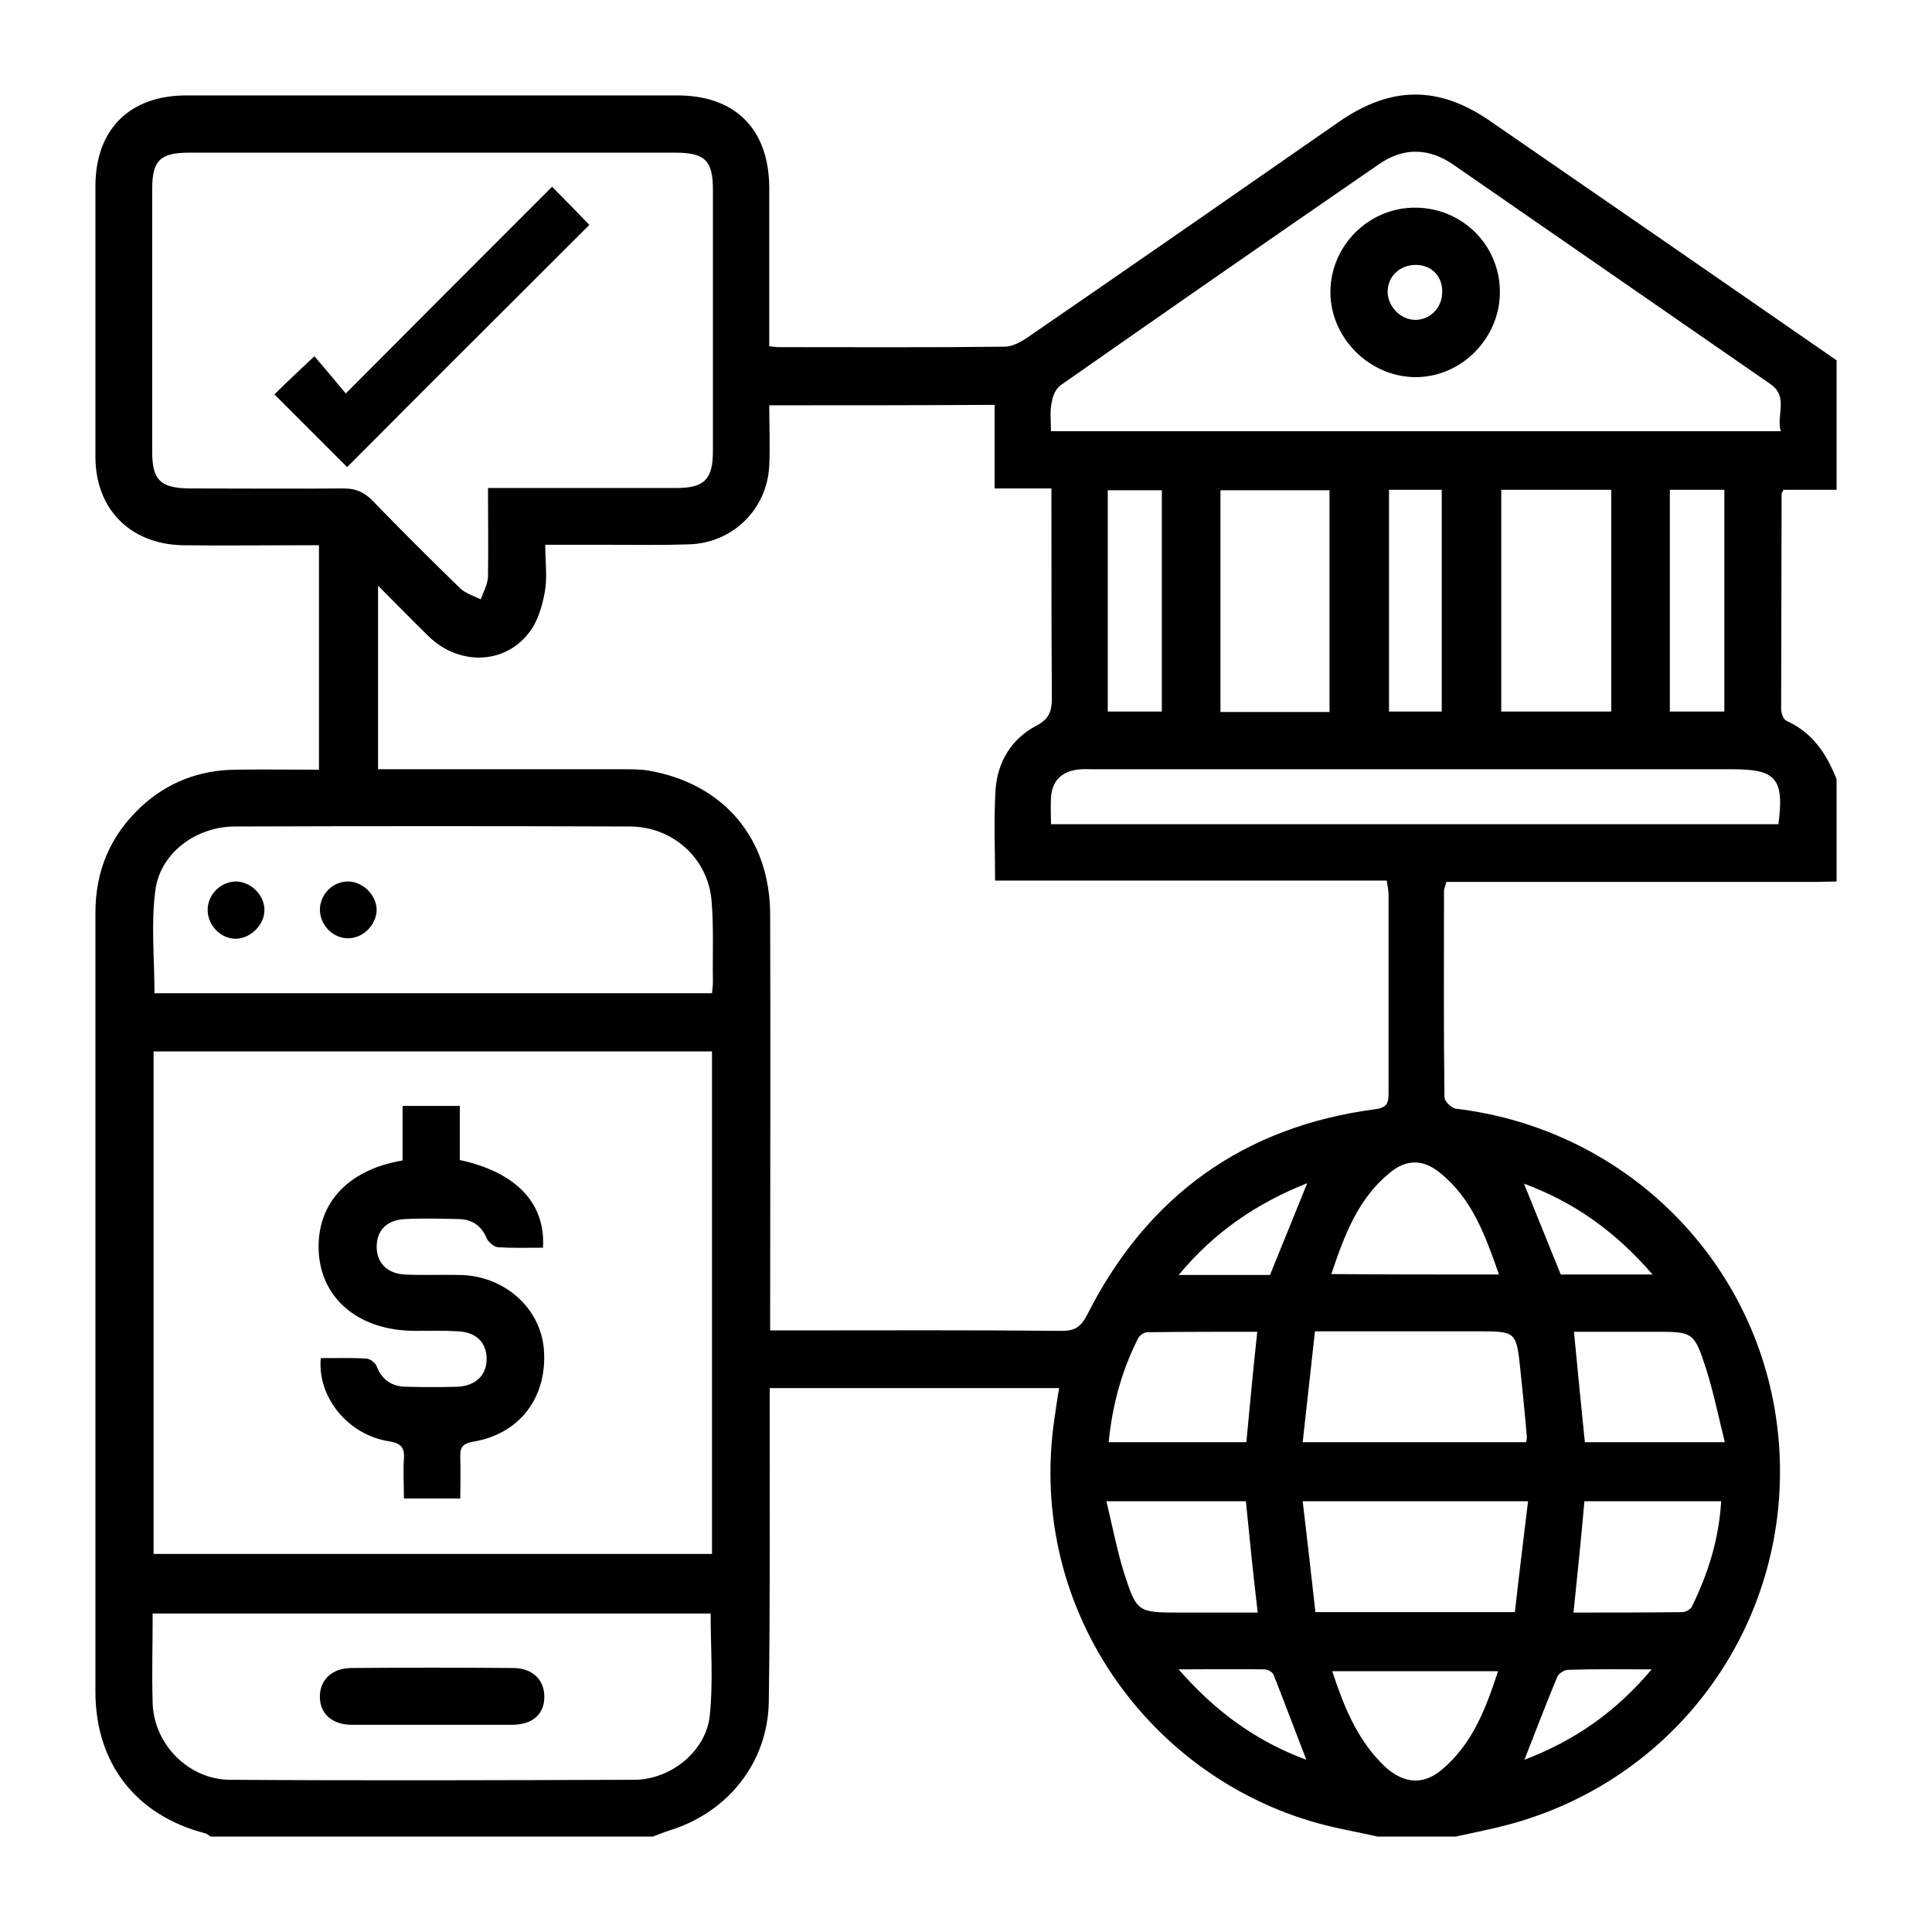
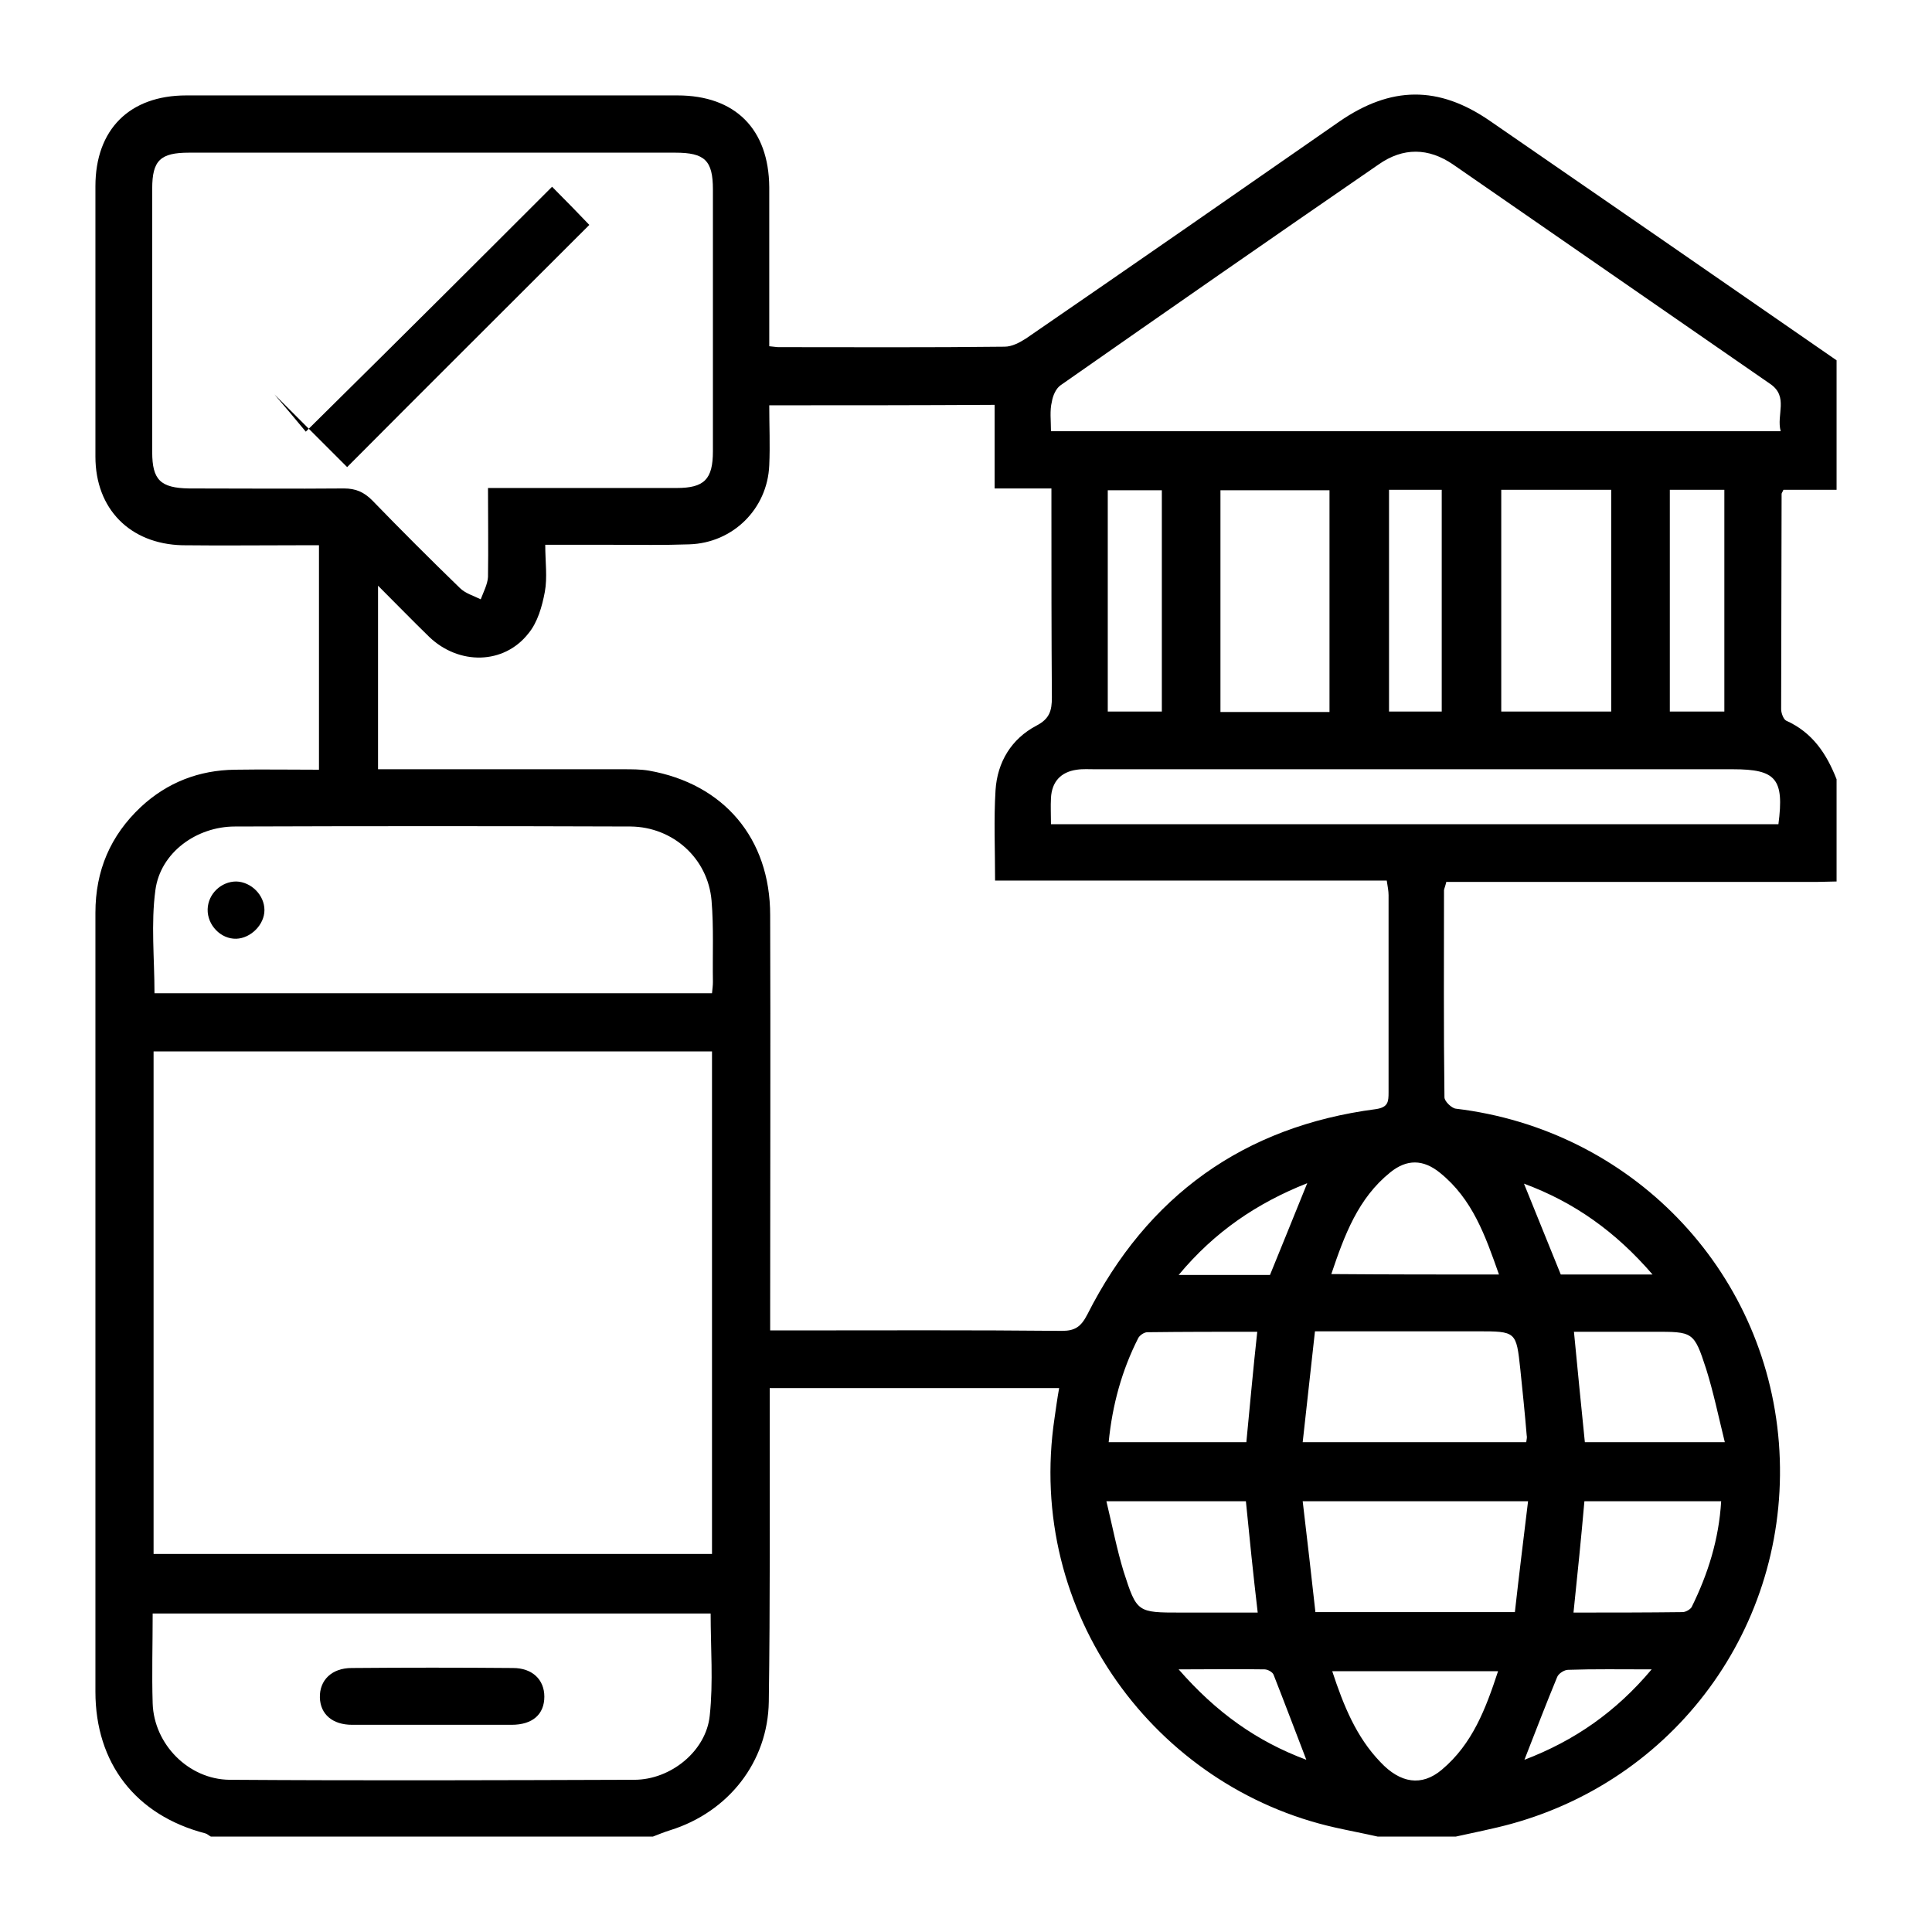
<svg xmlns="http://www.w3.org/2000/svg" id="Livello_1" x="0px" y="0px" viewBox="0 0 425.2 425.2" style="enable-background:new 0 0 425.2 425.2;" xml:space="preserve">
  <g>
    <path d="M404.2,171.5c0,7.5,0,15,0,22.5c-1.5,0-3,0.1-4.5,0.1c-25.7,0-51.4,0-77,0c-1.5,0-2.9,0-4.4,0c-0.2,0.9-0.4,1.3-0.5,1.8  c0,15.2-0.1,30.4,0.1,45.6c0,0.9,1.6,2.4,2.5,2.5c38.5,4.6,68.1,35.2,71.1,73.5c3,38.7-21.5,73.6-58.9,83.9  c-4,1.1-8.2,1.9-12.2,2.8c-5.7,0-11.5,0-17.2,0c-3.1-0.7-6.3-1.3-9.4-2c-39.3-8.8-68.2-47-61.7-90.2c0.3-2.1,0.6-4.3,1-6.5  c-21.4,0-42.4,0-63.7,0c0,1.7,0,3.2,0,4.7c0,21.4,0.1,42.9-0.2,64.3c-0.2,13.3-8.9,24.3-21.7,28.3c-1.3,0.4-2.5,0.9-3.8,1.4  c-32.4,0-64.9,0-97.3,0c-0.4-0.2-0.8-0.6-1.2-0.7C29.8,399.5,21,388,21,372.3c0-57.1,0-114.3,0-171.4c0-9.3,3.3-17,10-23.3  c5.8-5.4,12.8-8.1,20.7-8.2c6.2-0.1,12.4,0,18.5,0c0-16.7,0-32.9,0-49.4c-1.4,0-2.6,0-3.9,0c-8.7,0-17.5,0.1-26.2,0  C28.6,119.7,21,112,21,100.5c0-19.8,0-39.7,0-59.5c0-12.5,7.5-20,20-20c36,0,72.1,0,108.1,0c12.7,0,20.1,7.4,20.2,20.2  c0,10.4,0,20.7,0,31.1c0,1.3,0,2.6,0,3.9c1.1,0.1,1.6,0.2,2,0.2c16.6,0,33.2,0.1,49.8-0.1c1.6,0,3.3-0.9,4.7-1.8  c23-15.8,45.9-31.7,68.9-47.7c11.4-7.9,21.9-8,33.2-0.2c25.4,17.5,50.9,35.1,76.3,52.7c0,9.5,0,19,0,28.5c-3.9,0-7.9,0-11.7,0  c-0.2,0.5-0.4,0.7-0.4,0.9c0,15.8-0.1,31.6-0.1,47.4c0,0.8,0.5,2.2,1.1,2.5C398.9,161.2,402,165.9,404.2,171.5z M169.3,89.2  c0,4.5,0.2,8.8,0,13.2c-0.4,9.6-8,17.1-17.6,17.4c-5.6,0.2-11.2,0.1-16.8,0.1c-4.8,0-9.7,0-14.9,0c0,3.8,0.5,7.2-0.1,10.4  c-0.6,3.2-1.6,6.7-3.6,9.1c-5.4,6.9-15.3,7-21.8,0.8c-3.6-3.5-7.1-7.1-11.3-11.3c0,7.6,0,14,0,20.5c0,6.6,0,13.1,0,19.9  c1.9,0,3.3,0,4.6,0c16.5,0,32.9,0,49.4,0c1.9,0,3.8,0,5.6,0.3c16.5,2.9,26.7,14.9,26.7,31.8c0.1,28.9,0,57.9,0,86.8  c0,1.4,0,2.9,0,4.6c1.8,0,3,0,4.3,0c20,0,39.9-0.1,59.9,0.1c2.9,0,4.2-0.9,5.6-3.6c13.2-26.1,34.4-41.4,63.5-45.2  c2.7-0.4,2.8-1.6,2.8-3.7c0-14.5,0-28.9,0-43.4c0-0.9-0.2-1.9-0.4-3.2c-28.8,0-57.5,0-86.2,0c0-6.9-0.3-13.4,0.1-19.9  c0.4-6.2,3.5-11.3,9-14.2c2.9-1.5,3.4-3.3,3.4-6.2c-0.1-13.8-0.1-27.7-0.1-41.5c0-1.3,0-2.7,0-4.5c-4.3,0-8.2,0-12.5,0  c0-6.4,0-12.3,0-18.4C202.1,89.2,185.9,89.2,169.3,89.2z M33.8,231.4c0,37.1,0,73.8,0,110.6c41.1,0,81.9,0,122.9,0  c0-37,0-73.7,0-110.6C115.6,231.4,74.8,231.4,33.8,231.4z M107.4,107.4c14.3,0,27.9,0,41.5,0c6.1,0,8-1.9,8-8.1  c0-19.2,0-38.4,0-57.6c0-6.4-1.8-8.1-8.3-8.1c-35.7,0-71.3,0-107,0c-6.3,0-8.1,1.7-8.1,7.9c0,19.3,0,38.7,0,58c0,6.1,1.8,7.9,8.1,8  c11.4,0,22.7,0.1,34.1,0c2.6,0,4.4,0.8,6.2,2.6c6.3,6.5,12.8,13,19.3,19.3c1.2,1.2,3,1.7,4.6,2.5c0.6-1.6,1.5-3.3,1.6-4.9  C107.5,120.5,107.4,114.2,107.4,107.4z M231.3,94.9c53.7,0,106.9,0,160.6,0c-1-3.6,1.8-7.6-2.3-10.4  c-23.3-16.1-46.5-32.2-69.8-48.3c-5.4-3.7-11-3.8-16.4,0c-23.4,16.1-46.7,32.3-70,48.6c-1,0.7-1.7,2.3-1.9,3.6  C231,90.4,231.3,92.5,231.3,94.9z M156.7,218.6c0.1-1,0.2-1.7,0.2-2.5c-0.1-6,0.2-12-0.3-17.9c-0.8-9.3-8.5-16.2-17.8-16.3  c-29-0.1-58.1-0.1-87.1,0c-8.4,0-16.4,5.7-17.5,14c-1,7.4-0.2,15-0.2,22.7C74.8,218.6,115.5,218.6,156.7,218.6z M33.6,355.1  c0,6.9-0.2,13.3,0,19.8c0.3,9,7.9,16.7,16.9,16.8c29.7,0.2,59.4,0.1,89.1,0c8,0,15.8-6.3,16.6-14.1c0.8-7.4,0.2-14.9,0.2-22.5  C115.7,355.1,74.8,355.1,33.6,355.1z M231.3,181.4c53.6,0,106.9,0,160.1,0c1.3-10-0.5-12.1-10-12.1c-46.8,0-93.5,0-140.3,0  c-1.4,0-2.8-0.1-4.1,0.1c-3.6,0.5-5.5,2.7-5.7,6.2C231.2,177.5,231.3,179.4,231.3,181.4z M292.6,156.7c0-16.4,0-32.6,0-48.8  c-8.1,0-16,0-24,0c0,16.4,0,32.5,0,48.8C276.6,156.7,284.4,156.7,292.6,156.7z M330.4,107.8c0,16.5,0,32.6,0,48.8  c8.2,0,16.1,0,24.2,0c0-16.4,0-32.5,0-48.8C346.4,107.8,338.5,107.8,330.4,107.8z M286.7,330.4c1,8.3,1.9,16.4,2.8,24.4  c14.9,0,29.1,0,43.9,0c0.9-8.1,1.9-16.1,2.9-24.4C319.6,330.4,303.5,330.4,286.7,330.4z M335.9,317.4c0.1-0.7,0.2-1.1,0.1-1.5  c-0.4-4.8-0.9-9.7-1.4-14.5c-0.9-8.4-0.9-8.4-9.5-8.4c-2.6,0-5.2,0-7.9,0c-9.1,0-18.2,0-27.8,0c-0.9,8.2-1.8,16.2-2.7,24.4  C303.5,317.4,319.6,317.4,335.9,317.4z M274.2,330.4c-10,0-20.1,0-30.7,0c1.3,5.4,2.3,10.6,3.8,15.5c2.9,9,3,9,12.6,9  c2.1,0,4.2,0,6.4,0c3.5,0,7.1,0,10.5,0C275.8,346.4,275,338.5,274.2,330.4z M346.3,354.9c8.1,0,16.1,0,24-0.1c0.7,0,1.7-0.6,2-1.1  c3.6-7.3,6-14.9,6.5-23.3c-10.2,0-20.1,0-30.1,0C348,338.4,347.2,346.3,346.3,354.9z M276.7,293.1c-8.1,0-16.2,0-24.2,0.1  c-0.7,0-1.7,0.7-2,1.3c-3.6,7.1-5.7,14.7-6.5,22.9c10.3,0,20.3,0,30.3,0C275.1,309.2,275.8,301.3,276.7,293.1z M379.6,317.4  c-1.4-5.7-2.5-11-4.1-16.1c-2.7-8.3-2.9-8.2-11.6-8.2c-5.8,0-11.6,0-17.5,0c0.8,8.5,1.6,16.3,2.4,24.3  C358.9,317.4,368.7,317.4,379.6,317.4z M243.8,107.9c0,16.3,0,32.5,0,48.7c4.1,0,8,0,11.9,0c0-16.4,0-32.5,0-48.7  C251.6,107.9,247.8,107.9,243.8,107.9z M329.9,280.5c-3-8.5-5.8-16.6-13-22.4c-3.7-3-7.3-3-10.9-0.1c-7.1,5.7-10.1,13.8-13,22.4  C305.6,280.5,317.5,280.5,329.9,280.5z M329.7,367.8c-12.4,0-24.3,0-36.5,0c2.5,7.6,5.3,14.5,10.6,20c4.4,4.7,9.1,5.4,13.5,1.7  C324.1,383.8,327,376,329.7,367.8z M305.7,107.8c0,16.6,0,32.7,0,48.8c4.1,0,7.8,0,11.6,0c0-16.4,0-32.6,0-48.8  C313.3,107.8,309.6,107.8,305.7,107.8z M367.5,107.8c0,16.5,0,32.5,0,48.8c4.1,0,8,0,12,0c0-8.4,0-16.5,0-24.6c0-8.1,0-16.1,0-24.2  C375.2,107.8,371.5,107.8,367.5,107.8z M279.5,280.6c2.7-6.7,5.4-13.2,8.2-20.2c-11.1,4.4-20.4,10.7-28.3,20.2  C266.7,280.6,273.2,280.6,279.5,280.6z M363.7,280.5c-8.1-9.4-17.2-15.9-28.3-20c2.8,7,5.5,13.5,8.1,20  C350,280.5,356.4,280.5,363.7,280.5z M335.5,387.3c11-4.2,20.1-10.5,28-19.9c-6.8,0-12.6-0.1-18.4,0.1c-0.8,0-2.1,0.8-2.4,1.6  C340.3,374.9,338,380.9,335.5,387.3z M259.4,367.4c8.2,9.4,17.1,15.8,28.1,19.9c-2.5-6.5-4.8-12.6-7.2-18.7c-0.2-0.6-1.3-1.2-2-1.2  C272.3,367.3,266.3,367.4,259.4,367.4z" />
-     <path d="M119.5,274.6c-3.5,0-6.7,0.1-9.9-0.1c-0.9-0.1-2.1-1.1-2.5-2c-1.2-2.8-3.2-4.1-6-4.2c-4-0.1-8-0.2-12,0  c-4,0.2-6.2,2.5-6.2,6.1c0,3.5,2.3,5.9,6.2,6.1c4,0.2,8,0,12,0.1c9.9,0.1,17.9,7.3,18.6,16.4c0.8,10.5-5.3,18.6-15.6,20.3  c-2.3,0.4-2.9,1.3-2.8,3.4c0.1,3,0,5.9,0,9.1c-4.2,0-8,0-12.4,0c0-2.9-0.2-5.9,0-8.8c0.2-2.5-0.8-3.4-3.3-3.8  c-9-1.4-15.8-9.7-15-18.3c3.3,0,6.7-0.1,10,0.1c0.8,0,2,0.9,2.3,1.7c1.2,3.1,3.5,4.5,6.6,4.5c3.7,0.1,7.5,0.1,11.2,0  c4.1-0.2,6.5-2.7,6.4-6.3c-0.1-3.5-2.3-5.7-6.3-5.9c-3.1-0.2-6.2-0.1-9.4-0.1c-12,0-20.3-6.6-21.2-16.7  c-0.9-10.8,5.9-18.7,18.4-20.8c0-3.8,0-7.8,0-12c4.3,0,8.2,0,12.6,0c0,4.1,0,8,0,11.9C113.6,258,120.1,264.8,119.5,274.6z" />
-     <path d="M121.5,41.1c3.2,3.2,5.9,6,8.2,8.4C111.9,67.3,94,85.1,76.4,102.8c-4.9-4.9-10.4-10.4-16-16c2.5-2.5,5.4-5.2,8.8-8.4  c2.2,2.6,4.6,5.4,6.9,8.2C91.5,71.1,106.4,56.2,121.5,41.1z" />
-     <path d="M311.4,45.7c10.3,0,18.6,8.1,18.7,18.4c0.1,10.3-8.5,19-18.7,18.9c-10.1-0.1-18.6-8.7-18.6-18.7  C292.8,54.1,301.2,45.7,311.4,45.7z M311.6,58.3c-3.5,0-6.2,2.5-6.2,5.9c0,3.3,2.9,6.2,6.1,6.2c3.2,0,5.8-2.6,5.9-5.9  C317.6,60.9,315.1,58.3,311.6,58.3z" />
+     <path d="M121.5,41.1c3.2,3.2,5.9,6,8.2,8.4C111.9,67.3,94,85.1,76.4,102.8c-4.9-4.9-10.4-10.4-16-16c2.2,2.6,4.6,5.4,6.9,8.2C91.5,71.1,106.4,56.2,121.5,41.1z" />
    <path d="M58.2,200.3c0,3.2-3,6.2-6.2,6.3c-3.4,0.1-6.4-3-6.3-6.5c0.1-3.4,3-6.1,6.3-6.1C55.3,194.1,58.2,197,58.2,200.3z" />
-     <path d="M76.6,206.5c-3.3,0-6.1-2.8-6.2-6.2c0-3.4,2.7-6.2,6-6.3c3.4-0.1,6.5,3,6.5,6.3C82.8,203.6,79.9,206.5,76.6,206.5z" />
    <path d="M95.1,379.6c-5.9,0-11.7,0-17.6,0c-4.3,0-7-2.3-7.1-6c-0.1-3.8,2.6-6.5,7-6.5c11.8-0.1,23.7-0.1,35.5,0  c4.3,0,6.9,2.6,6.9,6.3c0,3.9-2.6,6.2-7.2,6.2C106.8,379.6,100.9,379.6,95.1,379.6z" />
  </g>
</svg>